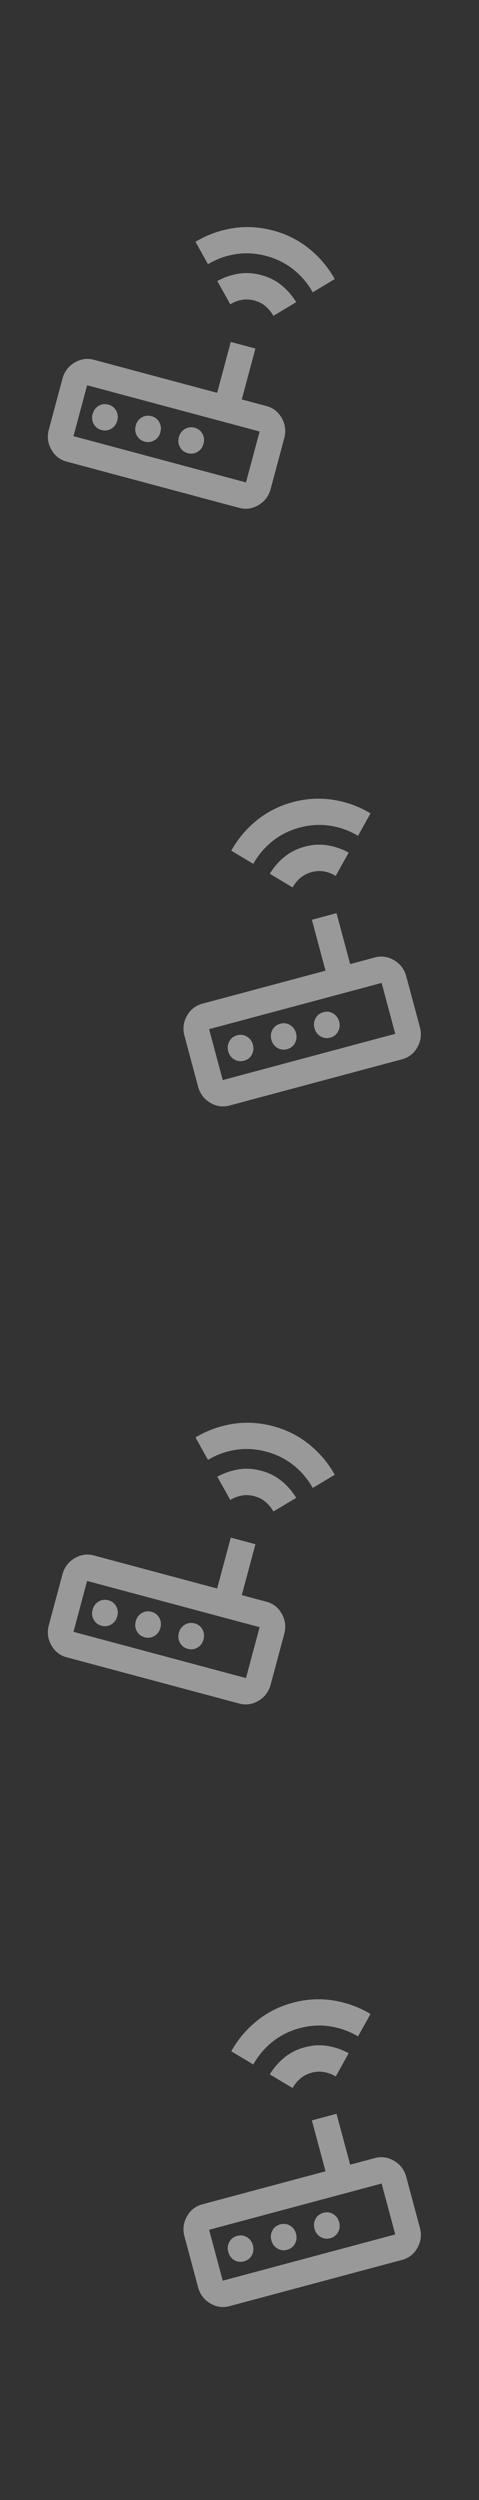
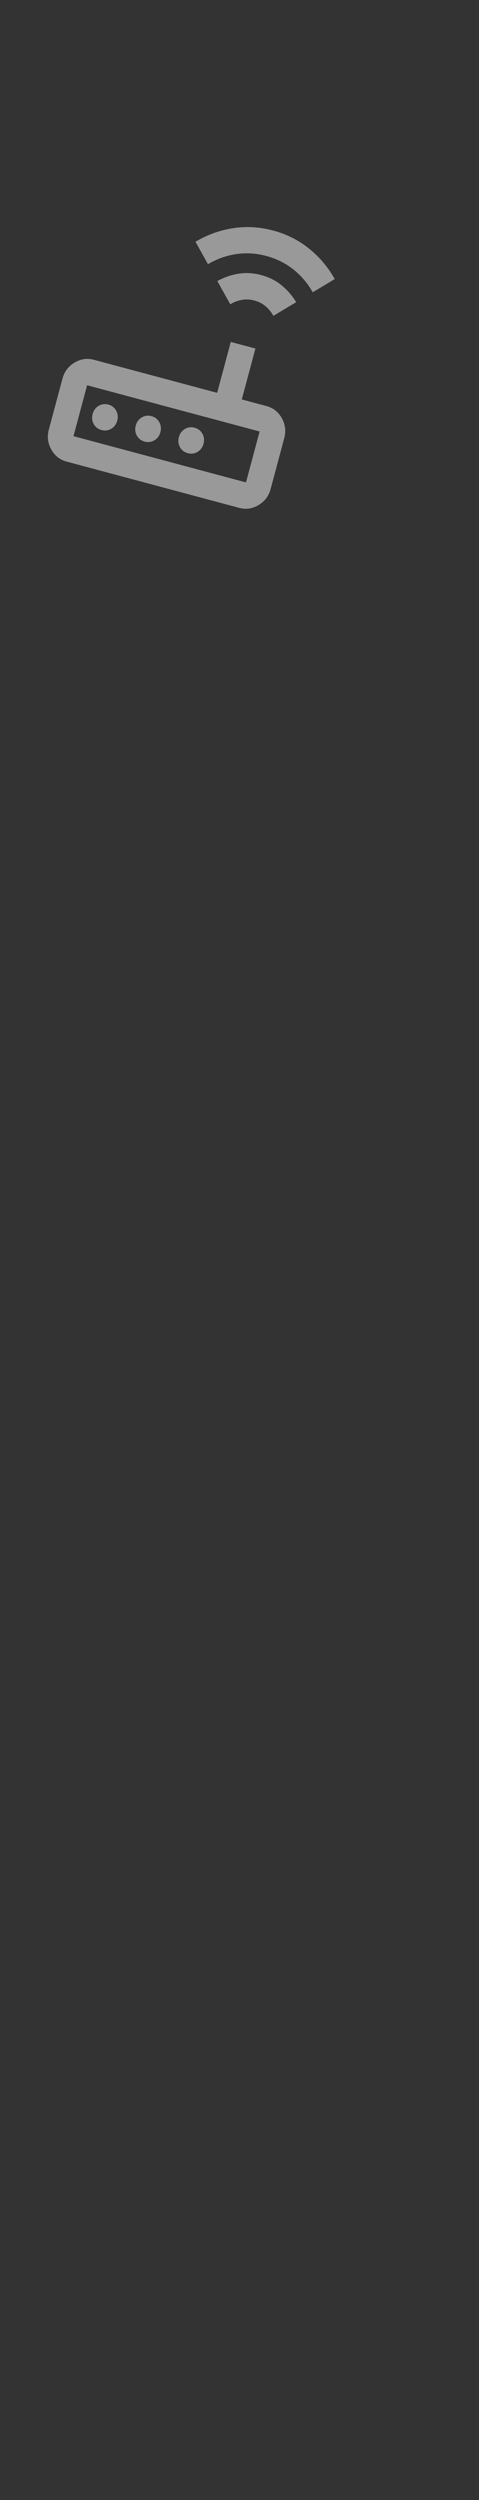
<svg xmlns="http://www.w3.org/2000/svg" width="97" height="506" viewBox="0 0 97 506" fill="none">
  <rect x="0" y="0" width="97" height="506" fill="#333333" stroke="none" />
  <mask id="mask0_2047_416" style="mask-type:alpha" maskUnits="userSpaceOnUse" x="0" y="32" width="79" height="79">
    <rect x="17.182" y="32" width="64" height="64" transform="rotate(15 17.182 32)" fill="#D9D9D9" />
  </mask>
  <g mask="url(#mask0_2047_416)">
    <path d="M13.499 93.429C12.126 93.061 11.087 92.242 10.38 90.971C9.673 89.701 9.509 88.357 9.888 86.94L12.649 76.637C13.029 75.22 13.842 74.138 15.09 73.391C16.338 72.644 17.648 72.455 19.02 72.823L43.973 79.509L46.734 69.206L51.725 70.543L48.964 80.846L53.955 82.183C55.327 82.551 56.367 83.37 57.074 84.641C57.781 85.912 57.944 87.255 57.565 88.672L54.804 98.975C54.424 100.392 53.611 101.474 52.363 102.221C51.115 102.968 49.805 103.157 48.433 102.79L13.499 93.429ZM14.879 88.278L49.813 97.638L52.574 87.335L17.64 77.974L14.879 88.278ZM20.56 87.039C21.267 87.228 21.926 87.14 22.536 86.775C23.147 86.409 23.55 85.862 23.745 85.132C23.941 84.402 23.866 83.726 23.52 83.104C23.174 82.482 22.647 82.077 21.94 81.887C21.233 81.698 20.575 81.786 19.964 82.151C19.353 82.517 18.95 83.065 18.755 83.794C18.559 84.524 18.634 85.2 18.98 85.822C19.326 86.444 19.853 86.85 20.56 87.039ZM29.294 89.379C30 89.569 30.659 89.481 31.27 89.115C31.88 88.749 32.283 88.202 32.479 87.472C32.675 86.742 32.599 86.066 32.253 85.444C31.907 84.823 31.381 84.417 30.674 84.228C29.967 84.038 29.308 84.126 28.698 84.492C28.087 84.857 27.684 85.405 27.488 86.135C27.293 86.865 27.368 87.54 27.714 88.162C28.06 88.784 28.586 89.19 29.294 89.379ZM38.027 91.719C38.734 91.909 39.393 91.821 40.003 91.455C40.614 91.09 41.017 90.542 41.212 89.812C41.408 89.082 41.333 88.406 40.987 87.784C40.641 87.163 40.114 86.757 39.407 86.568C38.7 86.378 38.042 86.466 37.431 86.832C36.821 87.197 36.417 87.745 36.222 88.475C36.026 89.205 36.102 89.88 36.448 90.502C36.794 91.124 37.32 91.53 38.027 91.719ZM46.628 61.585L44.01 56.881C45.368 56.14 46.792 55.648 48.284 55.403C49.776 55.159 51.312 55.248 52.892 55.672C54.473 56.095 55.848 56.786 57.018 57.743C58.188 58.701 59.175 59.84 59.98 61.16L55.361 63.925C54.94 63.168 54.412 62.52 53.776 61.982C53.14 61.444 52.386 61.057 51.512 60.823C50.639 60.589 49.792 60.547 48.972 60.695C48.153 60.843 47.371 61.14 46.628 61.585ZM42.115 53.474L39.588 48.932C41.924 47.533 44.442 46.62 47.141 46.194C49.841 45.767 52.563 45.921 55.308 46.656C58.053 47.392 60.488 48.619 62.612 50.339C64.737 52.059 66.461 54.108 67.785 56.487L63.325 59.157C62.332 57.373 61.038 55.841 59.441 54.562C57.845 53.283 56.007 52.365 53.928 51.808C51.848 51.251 49.798 51.127 47.776 51.436C45.754 51.746 43.867 52.425 42.115 53.474Z" fill="white" fill-opacity="0.5" />
  </g>
  <mask id="mask1_2047_416" style="mask-type:alpha" maskUnits="userSpaceOnUse" x="18" y="153" width="79" height="79">
    <rect x="18.234" y="169.77" width="64" height="64" transform="rotate(-15 18.234 169.77)" fill="#D9D9D9" />
  </mask>
  <g mask="url(#mask1_2047_416)">
-     <path d="M46.486 223.755C45.114 224.122 43.804 223.933 42.556 223.186C41.309 222.439 40.495 221.357 40.115 219.94L37.355 209.637C36.975 208.22 37.139 206.877 37.846 205.606C38.553 204.335 39.593 203.516 40.965 203.148L65.918 196.462L63.157 186.159L68.148 184.822L70.909 195.125L75.899 193.788C77.272 193.42 78.582 193.609 79.829 194.356C81.077 195.103 81.891 196.185 82.27 197.602L85.031 207.905C85.411 209.322 85.247 210.666 84.54 211.936C83.833 213.207 82.793 214.026 81.421 214.394L46.486 223.755ZM45.106 218.603L80.04 209.242L77.28 198.939L42.345 208.3L45.106 218.603ZM49.407 214.69C50.114 214.501 50.64 214.095 50.986 213.473C51.332 212.851 51.407 212.175 51.212 211.446C51.016 210.716 50.613 210.168 50.002 209.803C49.392 209.437 48.733 209.349 48.026 209.538C47.319 209.728 46.793 210.133 46.447 210.755C46.101 211.377 46.026 212.053 46.221 212.783C46.417 213.513 46.82 214.06 47.43 214.426C48.041 214.791 48.7 214.879 49.407 214.69ZM58.14 212.35C58.847 212.16 59.374 211.755 59.72 211.133C60.066 210.511 60.141 209.835 59.945 209.105C59.75 208.376 59.347 207.828 58.736 207.462C58.126 207.097 57.467 207.009 56.76 207.198C56.053 207.388 55.526 207.793 55.18 208.415C54.834 209.037 54.759 209.713 54.955 210.443C55.15 211.172 55.553 211.72 56.164 212.086C56.774 212.451 57.433 212.539 58.14 212.35ZM66.874 210.01C67.581 209.82 68.107 209.415 68.453 208.793C68.799 208.171 68.874 207.495 68.679 206.765C68.483 206.035 68.08 205.488 67.47 205.122C66.859 204.757 66.2 204.669 65.493 204.858C64.786 205.048 64.26 205.453 63.914 206.075C63.568 206.697 63.493 207.373 63.688 208.102C63.884 208.832 64.287 209.38 64.897 209.746C65.508 210.111 66.167 210.199 66.874 210.01ZM59.255 179.612L54.636 176.847C55.441 175.527 56.429 174.388 57.599 173.43C58.768 172.473 60.143 171.782 61.724 171.359C63.304 170.935 64.84 170.846 66.332 171.09C67.824 171.335 69.249 171.827 70.606 172.568L67.989 177.272C67.245 176.827 66.464 176.531 65.644 176.382C64.824 176.234 63.977 176.276 63.104 176.51C62.231 176.745 61.476 177.131 60.84 177.669C60.205 178.208 59.676 178.855 59.255 179.612ZM51.291 174.844L46.832 172.174C48.155 169.795 49.88 167.746 52.004 166.026C54.129 164.307 56.563 163.079 59.308 162.344C62.053 161.608 64.775 161.454 67.475 161.881C70.175 162.308 72.692 163.22 75.029 164.619L72.501 169.161C70.749 168.112 68.862 167.433 66.841 167.124C64.819 166.814 62.768 166.938 60.688 167.495C58.609 168.052 56.771 168.97 55.175 170.249C53.579 171.528 52.284 173.06 51.291 174.844Z" fill="white" fill-opacity="0.5" />
-   </g>
+     </g>
  <mask id="mask2_2047_416" style="mask-type:alpha" maskUnits="userSpaceOnUse" x="0" y="274" width="79" height="79">
    <rect x="17.182" y="274.411" width="64" height="64" transform="rotate(15 17.182 274.411)" fill="#D9D9D9" />
  </mask>
  <g mask="url(#mask2_2047_416)">
-     <path d="M13.499 335.429C12.126 335.061 11.087 334.242 10.38 332.971C9.673 331.701 9.509 330.357 9.888 328.94L12.649 318.637C13.029 317.22 13.842 316.139 15.09 315.392C16.338 314.645 17.648 314.455 19.02 314.823L43.973 321.509L46.734 311.206L51.725 312.543L48.964 322.846L53.955 324.183C55.327 324.551 56.367 325.37 57.074 326.641C57.781 327.912 57.944 329.255 57.565 330.672L54.804 340.975C54.424 342.392 53.611 343.474 52.363 344.221C51.115 344.968 49.805 345.157 48.433 344.79L13.499 335.429ZM14.879 330.277L49.813 339.638L52.574 329.335L17.64 319.974L14.879 330.277ZM20.56 329.039C21.267 329.228 21.926 329.14 22.536 328.775C23.147 328.409 23.55 327.862 23.745 327.132C23.941 326.402 23.866 325.726 23.52 325.104C23.174 324.482 22.647 324.077 21.94 323.887C21.233 323.698 20.575 323.786 19.964 324.151C19.353 324.517 18.95 325.065 18.755 325.794C18.559 326.524 18.634 327.2 18.98 327.822C19.326 328.444 19.853 328.849 20.56 329.039ZM29.294 331.379C30 331.568 30.659 331.48 31.27 331.115C31.88 330.749 32.283 330.202 32.479 329.472C32.675 328.742 32.599 328.066 32.253 327.444C31.907 326.823 31.381 326.417 30.674 326.227C29.967 326.038 29.308 326.126 28.698 326.492C28.087 326.857 27.684 327.405 27.488 328.135C27.293 328.864 27.368 329.54 27.714 330.162C28.06 330.784 28.586 331.19 29.294 331.379ZM38.027 333.719C38.734 333.909 39.393 333.821 40.003 333.455C40.614 333.09 41.017 332.542 41.212 331.812C41.408 331.082 41.333 330.406 40.987 329.785C40.641 329.163 40.114 328.757 39.407 328.568C38.7 328.378 38.042 328.466 37.431 328.832C36.821 329.197 36.417 329.745 36.222 330.475C36.026 331.205 36.102 331.88 36.448 332.502C36.794 333.124 37.32 333.53 38.027 333.719ZM46.628 303.585L44.01 298.881C45.368 298.14 46.792 297.648 48.284 297.403C49.776 297.159 51.312 297.248 52.892 297.672C54.473 298.095 55.848 298.786 57.018 299.743C58.188 300.701 59.175 301.84 59.98 303.16L55.361 305.925C54.94 305.168 54.412 304.52 53.776 303.982C53.14 303.444 52.386 303.057 51.512 302.823C50.639 302.589 49.792 302.547 48.972 302.695C48.153 302.843 47.371 303.14 46.628 303.585ZM42.115 295.474L39.588 290.932C41.924 289.533 44.442 288.621 47.141 288.194C49.841 287.767 52.563 287.921 55.308 288.656C58.053 289.392 60.488 290.619 62.612 292.339C64.737 294.059 66.461 296.108 67.785 298.487L63.325 301.157C62.332 299.373 61.038 297.841 59.441 296.562C57.845 295.283 56.007 294.365 53.928 293.808C51.848 293.251 49.798 293.127 47.776 293.436C45.754 293.746 43.867 294.425 42.115 295.474Z" fill="white" fill-opacity="0.5" />
-   </g>
+     </g>
  <mask id="mask3_2047_416" style="mask-type:alpha" maskUnits="userSpaceOnUse" x="18" y="395" width="79" height="79">
-     <rect x="18.234" y="412.181" width="64" height="64" transform="rotate(-15 18.234 412.181)" fill="#D9D9D9" />
-   </mask>
+     </mask>
  <g mask="url(#mask3_2047_416)">
    <path d="M46.486 466.755C45.114 467.122 43.804 466.933 42.556 466.186C41.309 465.439 40.495 464.357 40.115 462.94L37.355 452.637C36.975 451.22 37.139 449.877 37.846 448.606C38.553 447.335 39.593 446.516 40.965 446.148L65.918 439.462L63.157 429.159L68.148 427.822L70.909 438.125L75.899 436.788C77.272 436.42 78.582 436.609 79.829 437.356C81.077 438.103 81.891 439.185 82.27 440.602L85.031 450.905C85.411 452.322 85.247 453.666 84.54 454.936C83.833 456.207 82.793 457.026 81.421 457.394L46.486 466.755ZM45.106 461.603L80.04 452.242L77.28 441.939L42.345 451.3L45.106 461.603ZM49.407 457.69C50.114 457.5 50.64 457.095 50.986 456.473C51.332 455.851 51.407 455.175 51.212 454.445C51.016 453.716 50.613 453.168 50.002 452.802C49.392 452.437 48.733 452.349 48.026 452.538C47.319 452.728 46.793 453.133 46.447 453.755C46.101 454.377 46.026 455.053 46.221 455.783C46.417 456.513 46.82 457.06 47.43 457.426C48.041 457.791 48.7 457.879 49.407 457.69ZM58.14 455.35C58.847 455.16 59.374 454.755 59.72 454.133C60.066 453.511 60.141 452.835 59.945 452.105C59.75 451.376 59.347 450.828 58.736 450.462C58.126 450.097 57.467 450.009 56.76 450.198C56.053 450.388 55.526 450.793 55.18 451.415C54.834 452.037 54.759 452.713 54.955 453.443C55.15 454.172 55.553 454.72 56.164 455.086C56.774 455.451 57.433 455.539 58.14 455.35ZM66.874 453.01C67.581 452.82 68.107 452.415 68.453 451.793C68.799 451.171 68.874 450.495 68.679 449.765C68.483 449.035 68.08 448.488 67.47 448.122C66.859 447.757 66.2 447.669 65.493 447.858C64.786 448.047 64.26 448.453 63.914 449.075C63.568 449.697 63.493 450.373 63.688 451.102C63.884 451.832 64.287 452.38 64.897 452.745C65.508 453.111 66.167 453.199 66.874 453.01ZM59.255 422.612L54.636 419.847C55.441 418.527 56.429 417.388 57.599 416.43C58.768 415.473 60.143 414.782 61.724 414.359C63.304 413.935 64.84 413.846 66.332 414.09C67.824 414.335 69.249 414.827 70.606 415.568L67.989 420.272C67.245 419.827 66.464 419.53 65.644 419.382C64.824 419.234 63.977 419.276 63.104 419.51C62.231 419.744 61.476 420.131 60.84 420.669C60.205 421.208 59.676 421.855 59.255 422.612ZM51.291 417.844L46.832 415.174C48.155 412.795 49.88 410.746 52.004 409.026C54.129 407.307 56.563 406.079 59.308 405.344C62.053 404.608 64.775 404.454 67.475 404.881C70.175 405.308 72.692 406.22 75.029 407.619L72.501 412.161C70.749 411.112 68.862 410.433 66.841 410.124C64.819 409.814 62.768 409.938 60.688 410.495C58.609 411.052 56.771 411.97 55.175 413.249C53.579 414.528 52.284 416.06 51.291 417.844Z" fill="white" fill-opacity="0.5" />
  </g>
</svg>